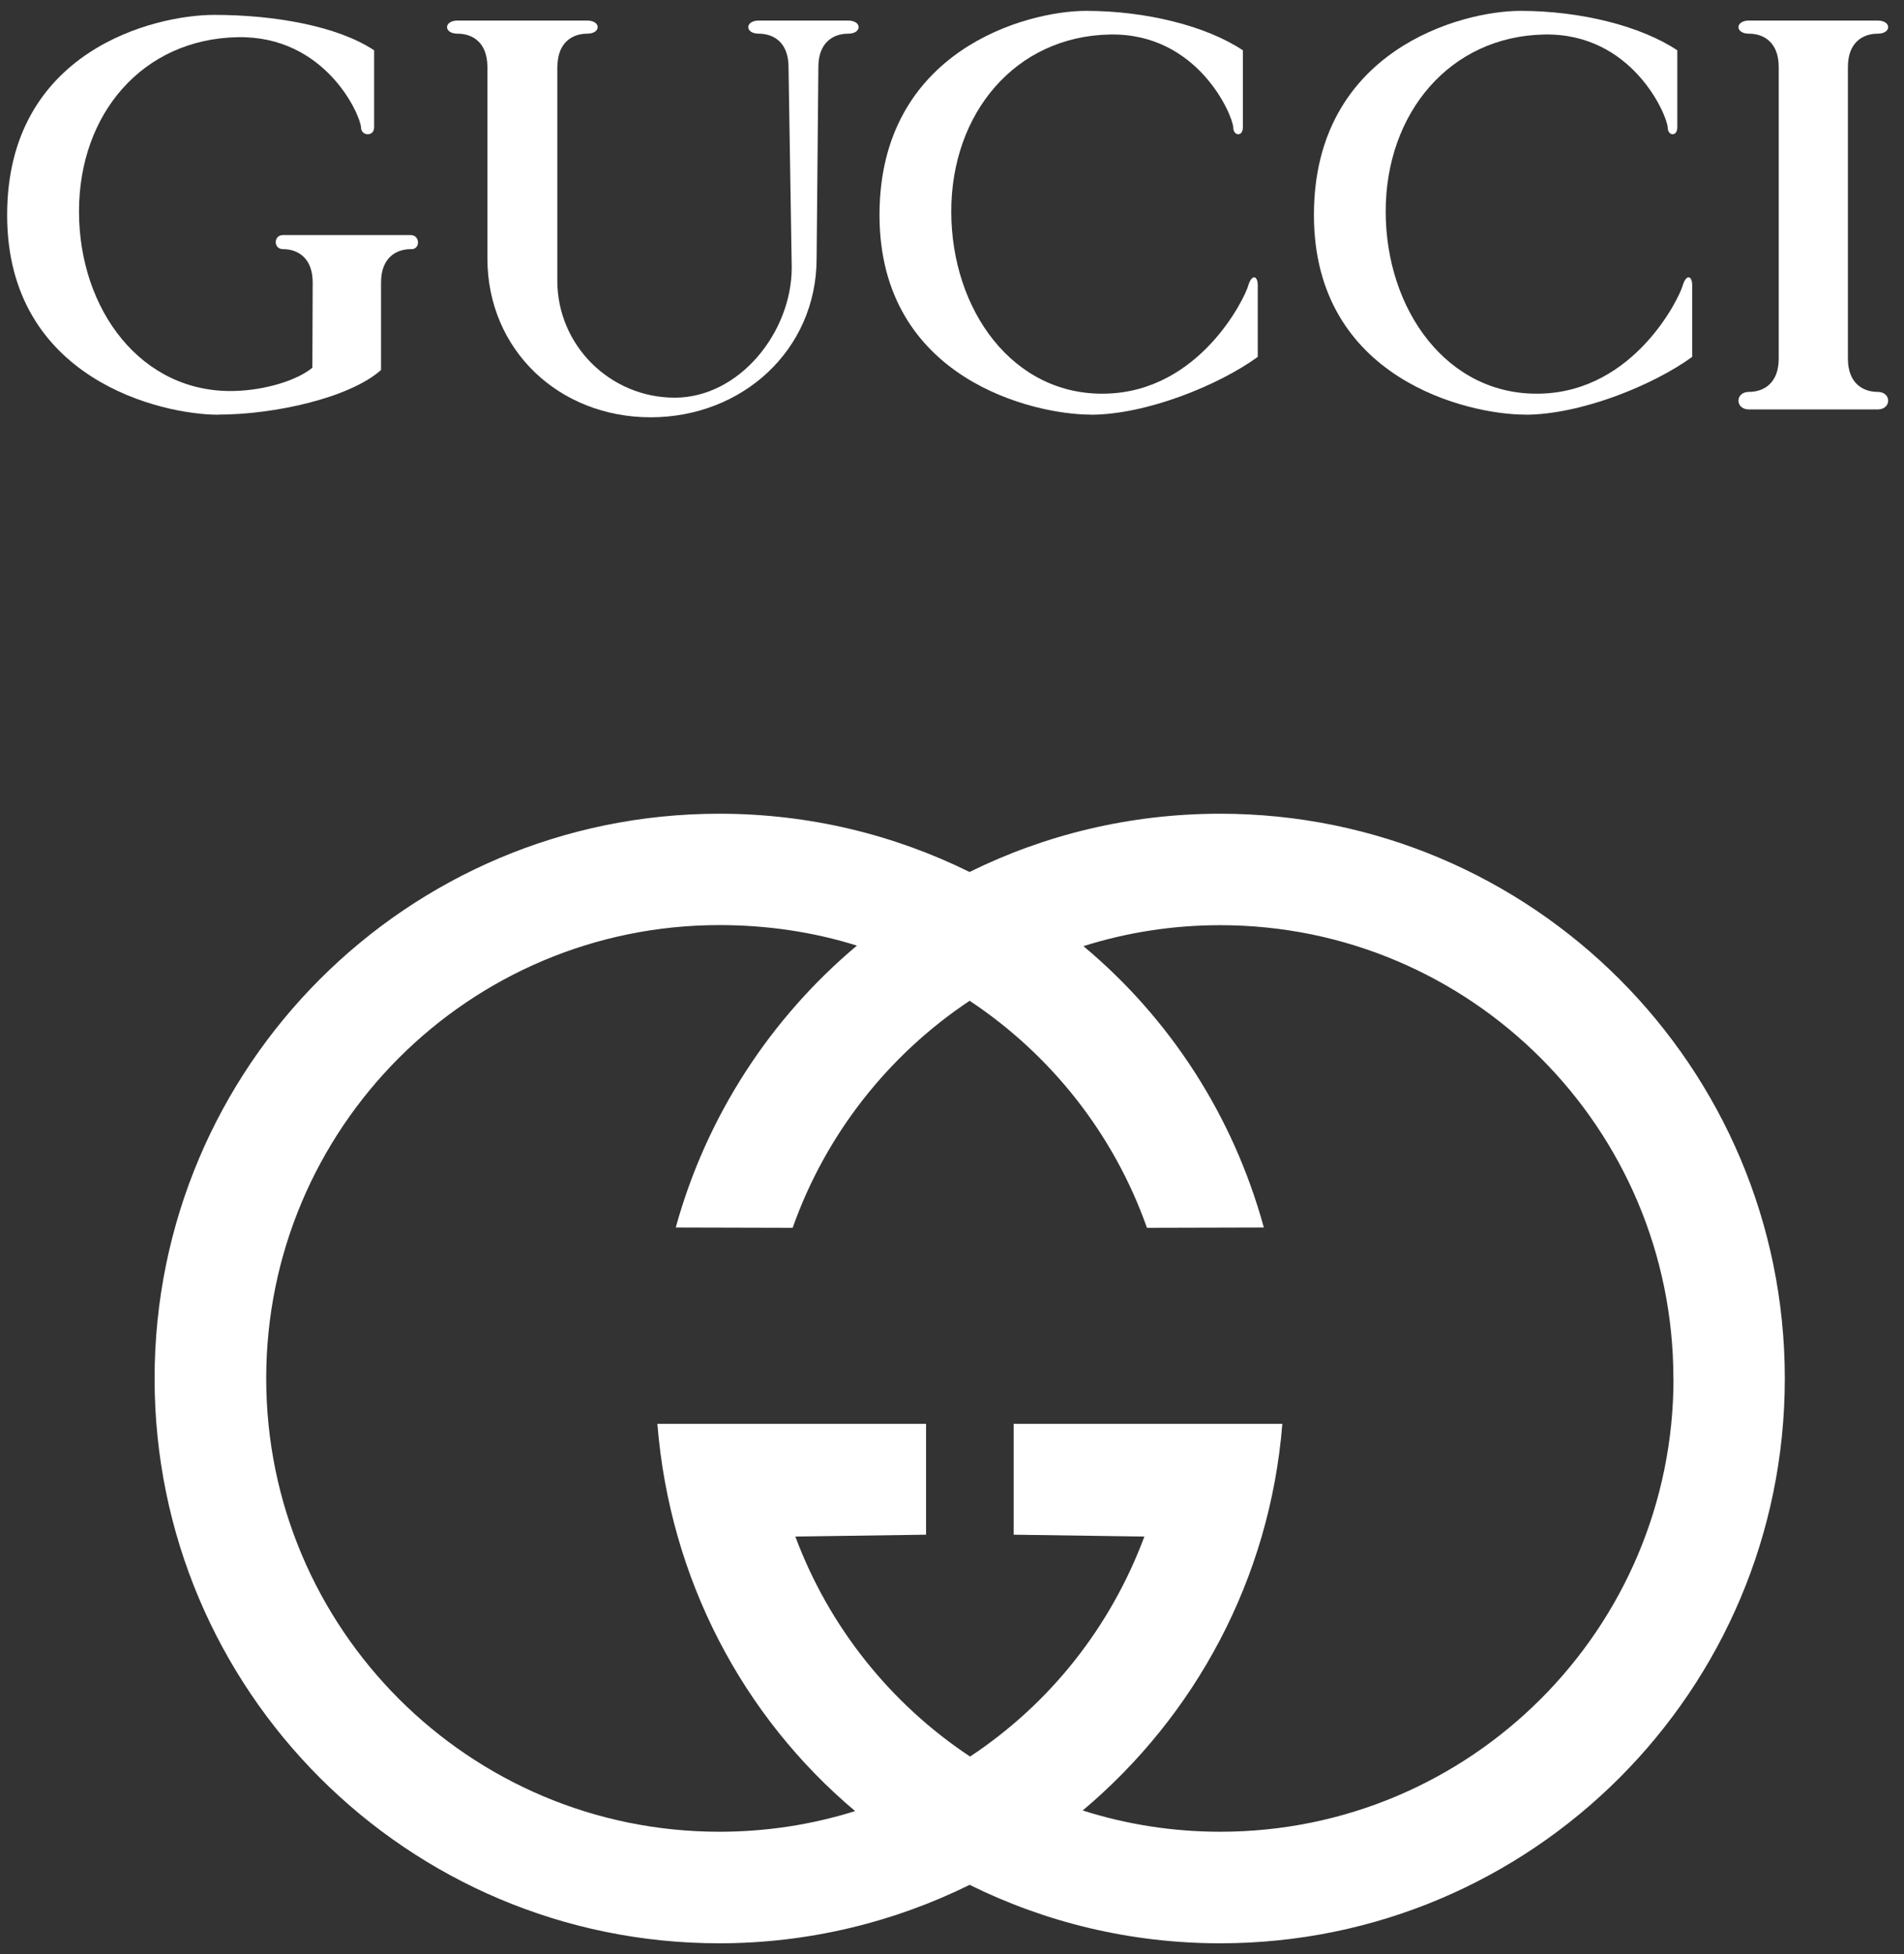
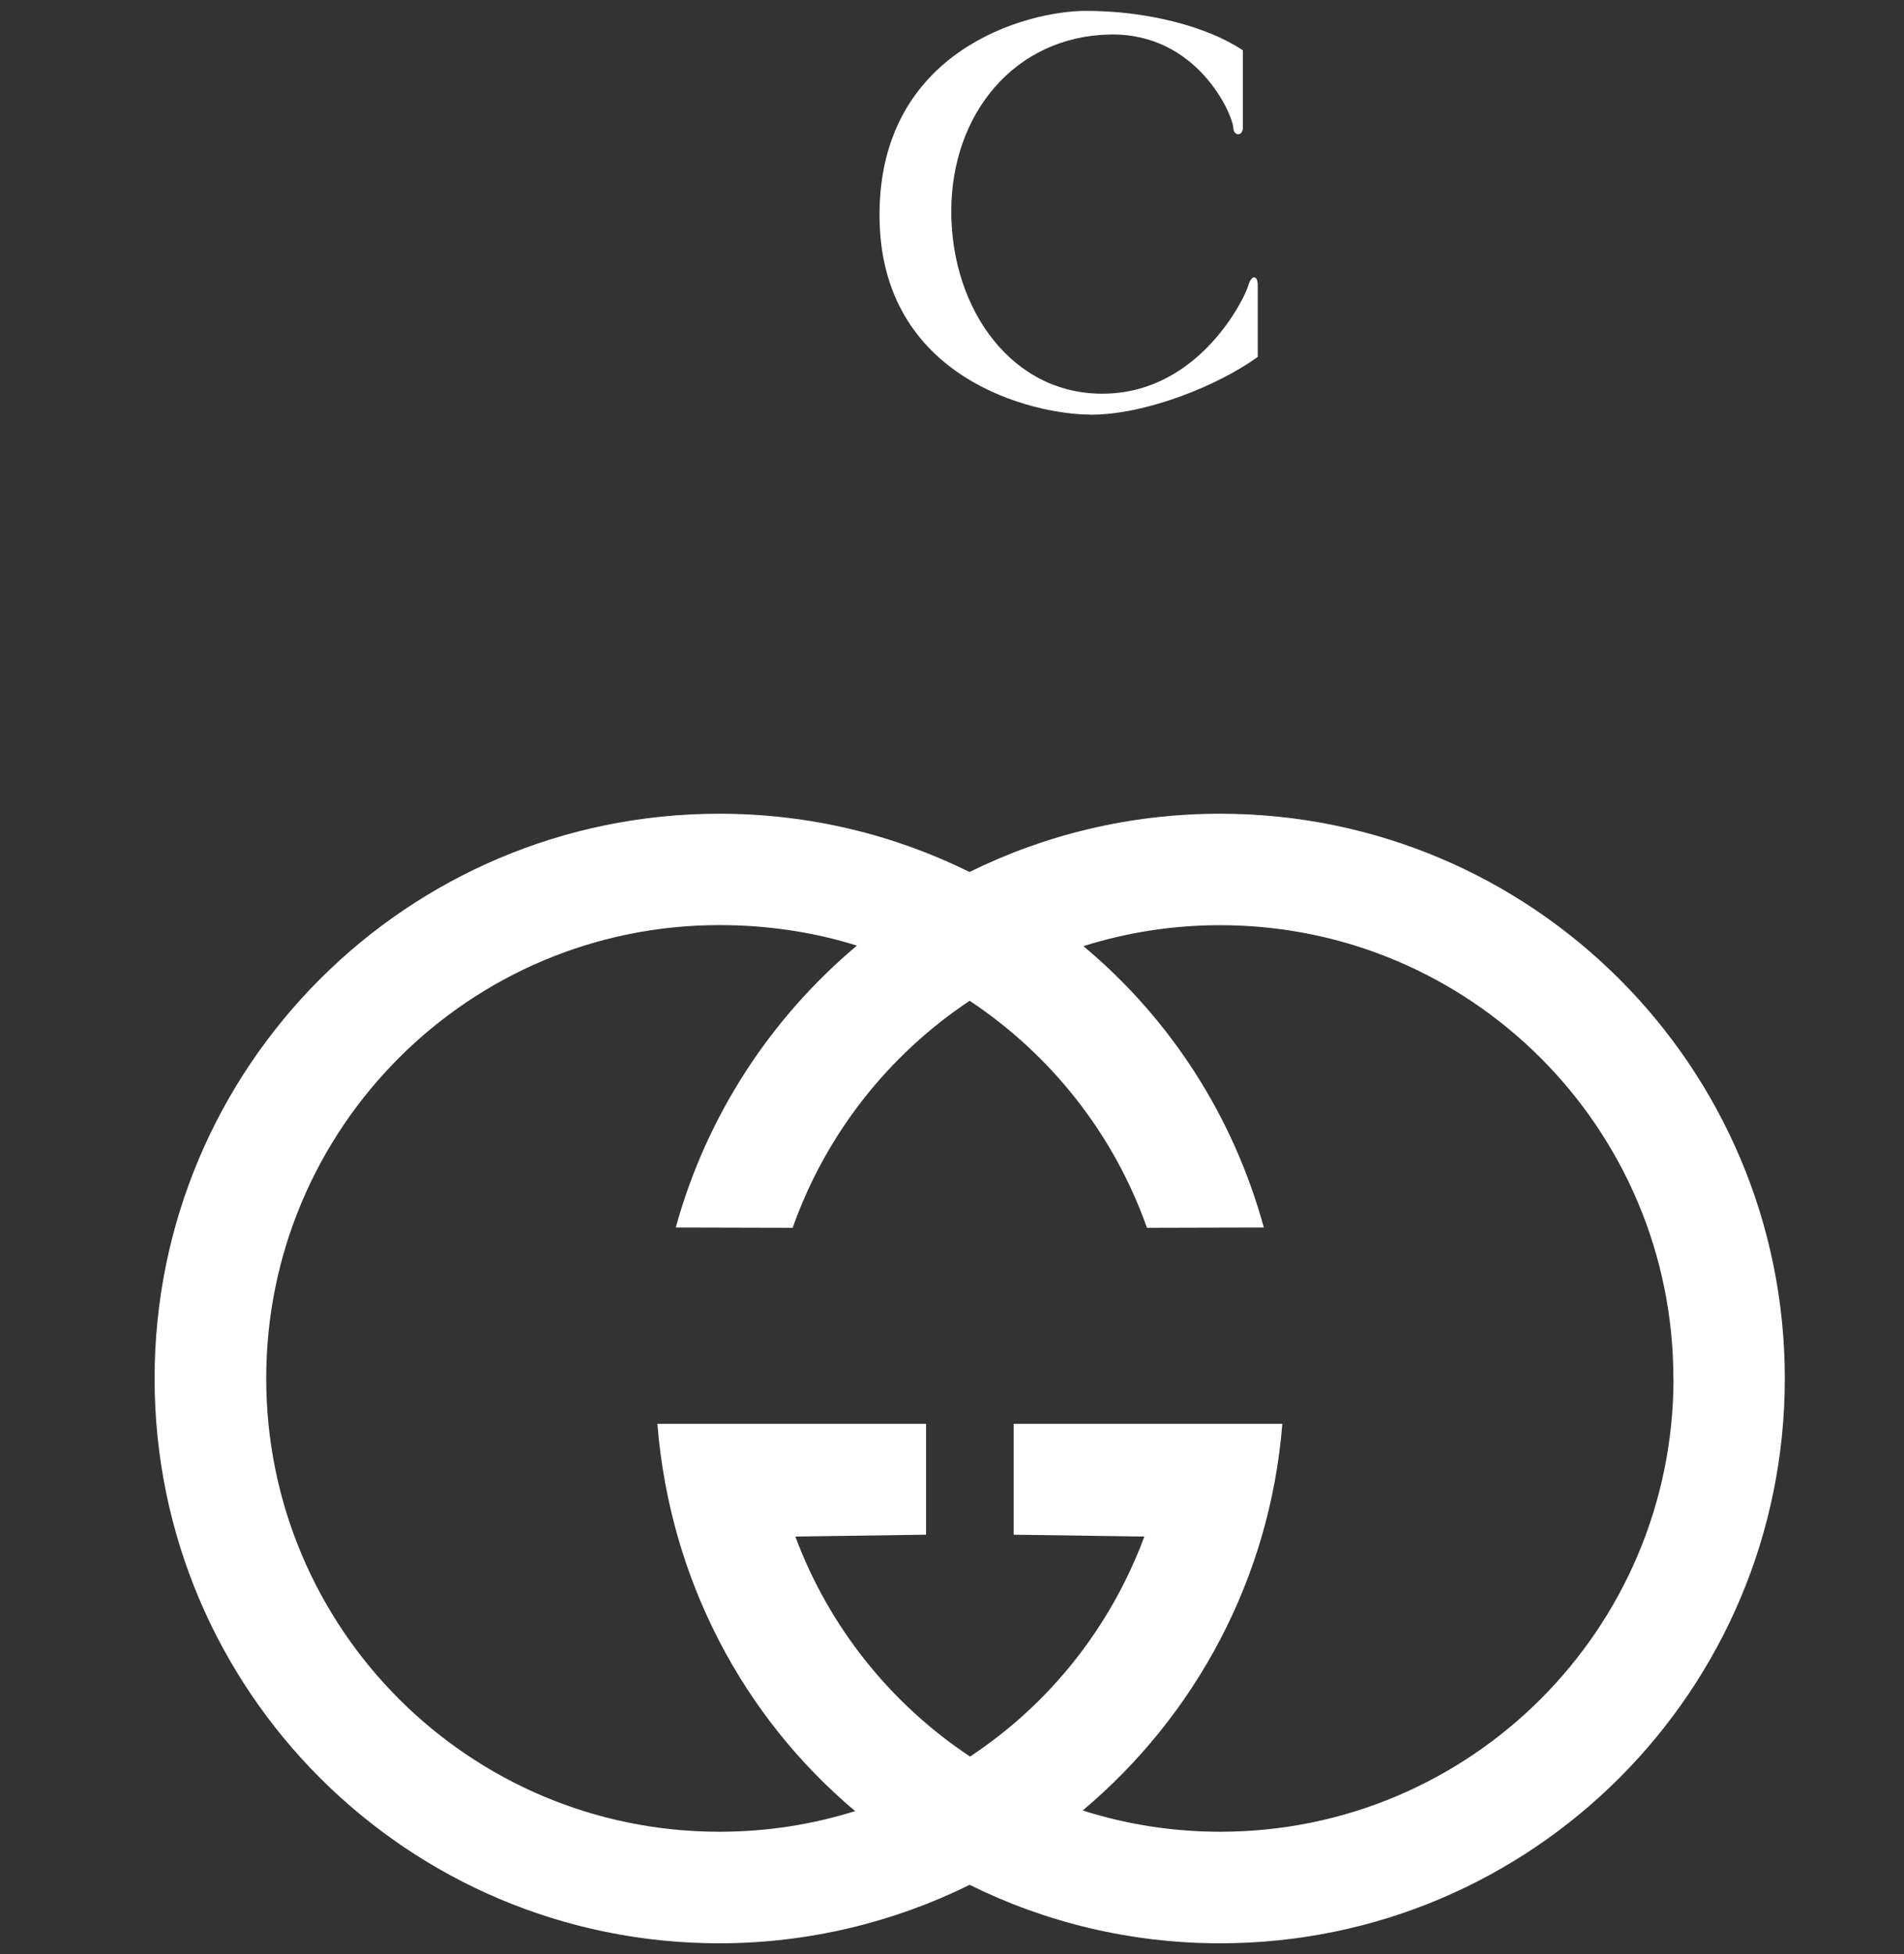
<svg xmlns="http://www.w3.org/2000/svg" width="115" height="118" viewBox="0 0 115 118" fill="none">
  <rect x="0" y="0" width="115" height="118" fill="#333333" stroke="none" />
-   <path fill-rule="evenodd" clip-rule="evenodd" d="M13.179 25.043C9.792 25.043 0.431 22.928 0.431 12.986C0.431 3.045 9.343 0.899 12.942 0.899C16.541 0.899 20.37 1.56 22.597 3.038V7.691C22.597 8.271 21.805 8.221 21.805 7.691C21.755 6.899 19.634 2.14 14.345 2.246C8.632 2.358 4.772 6.849 4.772 12.768C4.772 18.687 8.526 23.77 14.183 23.608C16.023 23.558 17.938 22.972 18.867 22.205L18.886 17.053C18.886 15.575 17.988 15.044 17.09 15.044C16.51 15.044 16.51 14.196 17.09 14.196H24.811C25.391 14.196 25.391 15.094 24.811 15.044C23.913 15.044 23.015 15.575 23.015 17.053V22.342C21.113 24.032 16.56 25.036 13.179 25.036V25.043Z" fill="white" />
  <path fill-rule="evenodd" clip-rule="evenodd" d="M65.863 25.043C69.25 25.043 73.641 23.246 75.967 21.55V17.215C75.967 16.635 75.599 16.529 75.387 17.265C75.175 18.007 72.481 23.614 66.817 23.77C61.161 23.926 57.456 18.693 57.456 12.768C57.456 6.843 61.316 2.196 67.03 2.084C72.319 1.978 74.433 6.899 74.489 7.691C74.489 8.221 75.069 8.271 75.069 7.691V3.038C72.849 1.56 69.2 0.656 65.601 0.656C62.003 0.656 53.121 3.038 53.121 12.98C53.121 22.922 62.483 25.036 65.87 25.036L65.863 25.043Z" fill="white" />
-   <path fill-rule="evenodd" clip-rule="evenodd" d="M113.408 23.664C112.51 23.664 111.612 23.134 111.612 21.656V4.042C111.612 2.564 112.51 2.034 113.408 2.034C114.256 2.034 114.256 1.242 113.408 1.242H105.637C104.789 1.242 104.789 2.034 105.637 2.034C106.535 2.034 107.433 2.564 107.433 4.042V21.656C107.433 23.134 106.535 23.664 105.637 23.664C104.789 23.664 104.789 24.724 105.637 24.724H113.408C114.256 24.724 114.256 23.664 113.408 23.664Z" fill="white" />
-   <path fill-rule="evenodd" clip-rule="evenodd" d="M27.643 2.034C28.541 2.034 29.439 2.564 29.439 4.042V15.6C29.439 21.132 33.767 25.198 39.3 25.198C44.832 25.198 49.323 21.132 49.323 15.6L49.429 4.042C49.429 2.564 50.327 2.034 51.225 2.034C52.073 2.034 52.073 1.242 51.225 1.242H45.83C44.982 1.242 44.982 2.034 45.83 2.034C46.728 2.034 47.626 2.564 47.626 4.042L47.82 16.155C47.82 20.059 44.657 24.013 40.753 24.013C36.849 24.013 33.661 20.851 33.661 16.947V4.042H33.668C33.668 2.564 34.566 2.034 35.464 2.034C36.312 2.034 36.312 1.242 35.464 1.242H27.637C26.788 1.242 26.788 2.034 27.637 2.034H27.643Z" fill="white" />
  <path fill-rule="evenodd" clip-rule="evenodd" d="M107.801 83.24C107.801 102.076 92.533 117.344 73.697 117.344C68.264 117.344 63.125 116.072 58.566 113.814C54.019 116.059 48.861 117.344 43.441 117.344C24.605 117.344 9.337 102.076 9.337 83.24C9.337 64.404 24.605 49.136 43.441 49.136C48.88 49.136 54.001 50.402 58.56 52.654C63.119 50.402 68.258 49.136 73.697 49.136C92.533 49.136 107.801 64.404 107.801 83.24ZM101.071 83.24C101.071 68.122 88.816 55.866 73.697 55.866C70.816 55.866 68.04 56.309 65.439 57.132C70.666 61.504 74.477 67.354 76.335 74.122L69.275 74.14C67.279 68.483 63.481 63.693 58.566 60.431C53.664 63.693 49.872 68.49 47.876 74.14L40.815 74.122C42.674 67.373 46.547 61.473 51.755 57.101C49.154 56.278 46.323 55.86 43.454 55.86C28.335 55.86 16.079 68.115 16.079 83.234C16.079 98.352 28.335 110.608 43.454 110.608C46.31 110.608 49.061 110.172 51.649 109.361C44.863 103.654 40.454 95.346 39.705 85.978H55.934V92.671L48.038 92.783C50.071 98.246 53.801 102.893 58.591 106.068C63.393 102.893 67.079 98.265 69.119 92.783L61.223 92.671V85.978H77.452C76.703 95.346 72.181 103.616 65.395 109.323C68.015 110.159 70.809 110.608 73.703 110.608C88.822 110.608 101.078 98.352 101.078 83.234L101.071 83.24Z" fill="white" />
-   <path fill-rule="evenodd" clip-rule="evenodd" d="M92.102 25.043C95.489 25.043 99.88 23.246 102.206 21.55V17.215C102.206 16.635 101.838 16.529 101.626 17.265C101.414 18.007 98.72 23.614 93.057 23.77C87.4 23.926 83.695 18.693 83.695 12.768C83.695 6.843 87.556 2.196 93.269 2.084C98.558 1.978 100.672 6.899 100.728 7.691C100.728 8.221 101.308 8.271 101.308 7.691V3.038C99.088 1.56 95.439 0.656 91.84 0.656C88.242 0.656 79.36 3.038 79.36 12.98C79.36 22.922 88.722 25.036 92.109 25.036L92.102 25.043Z" fill="white" />
</svg>